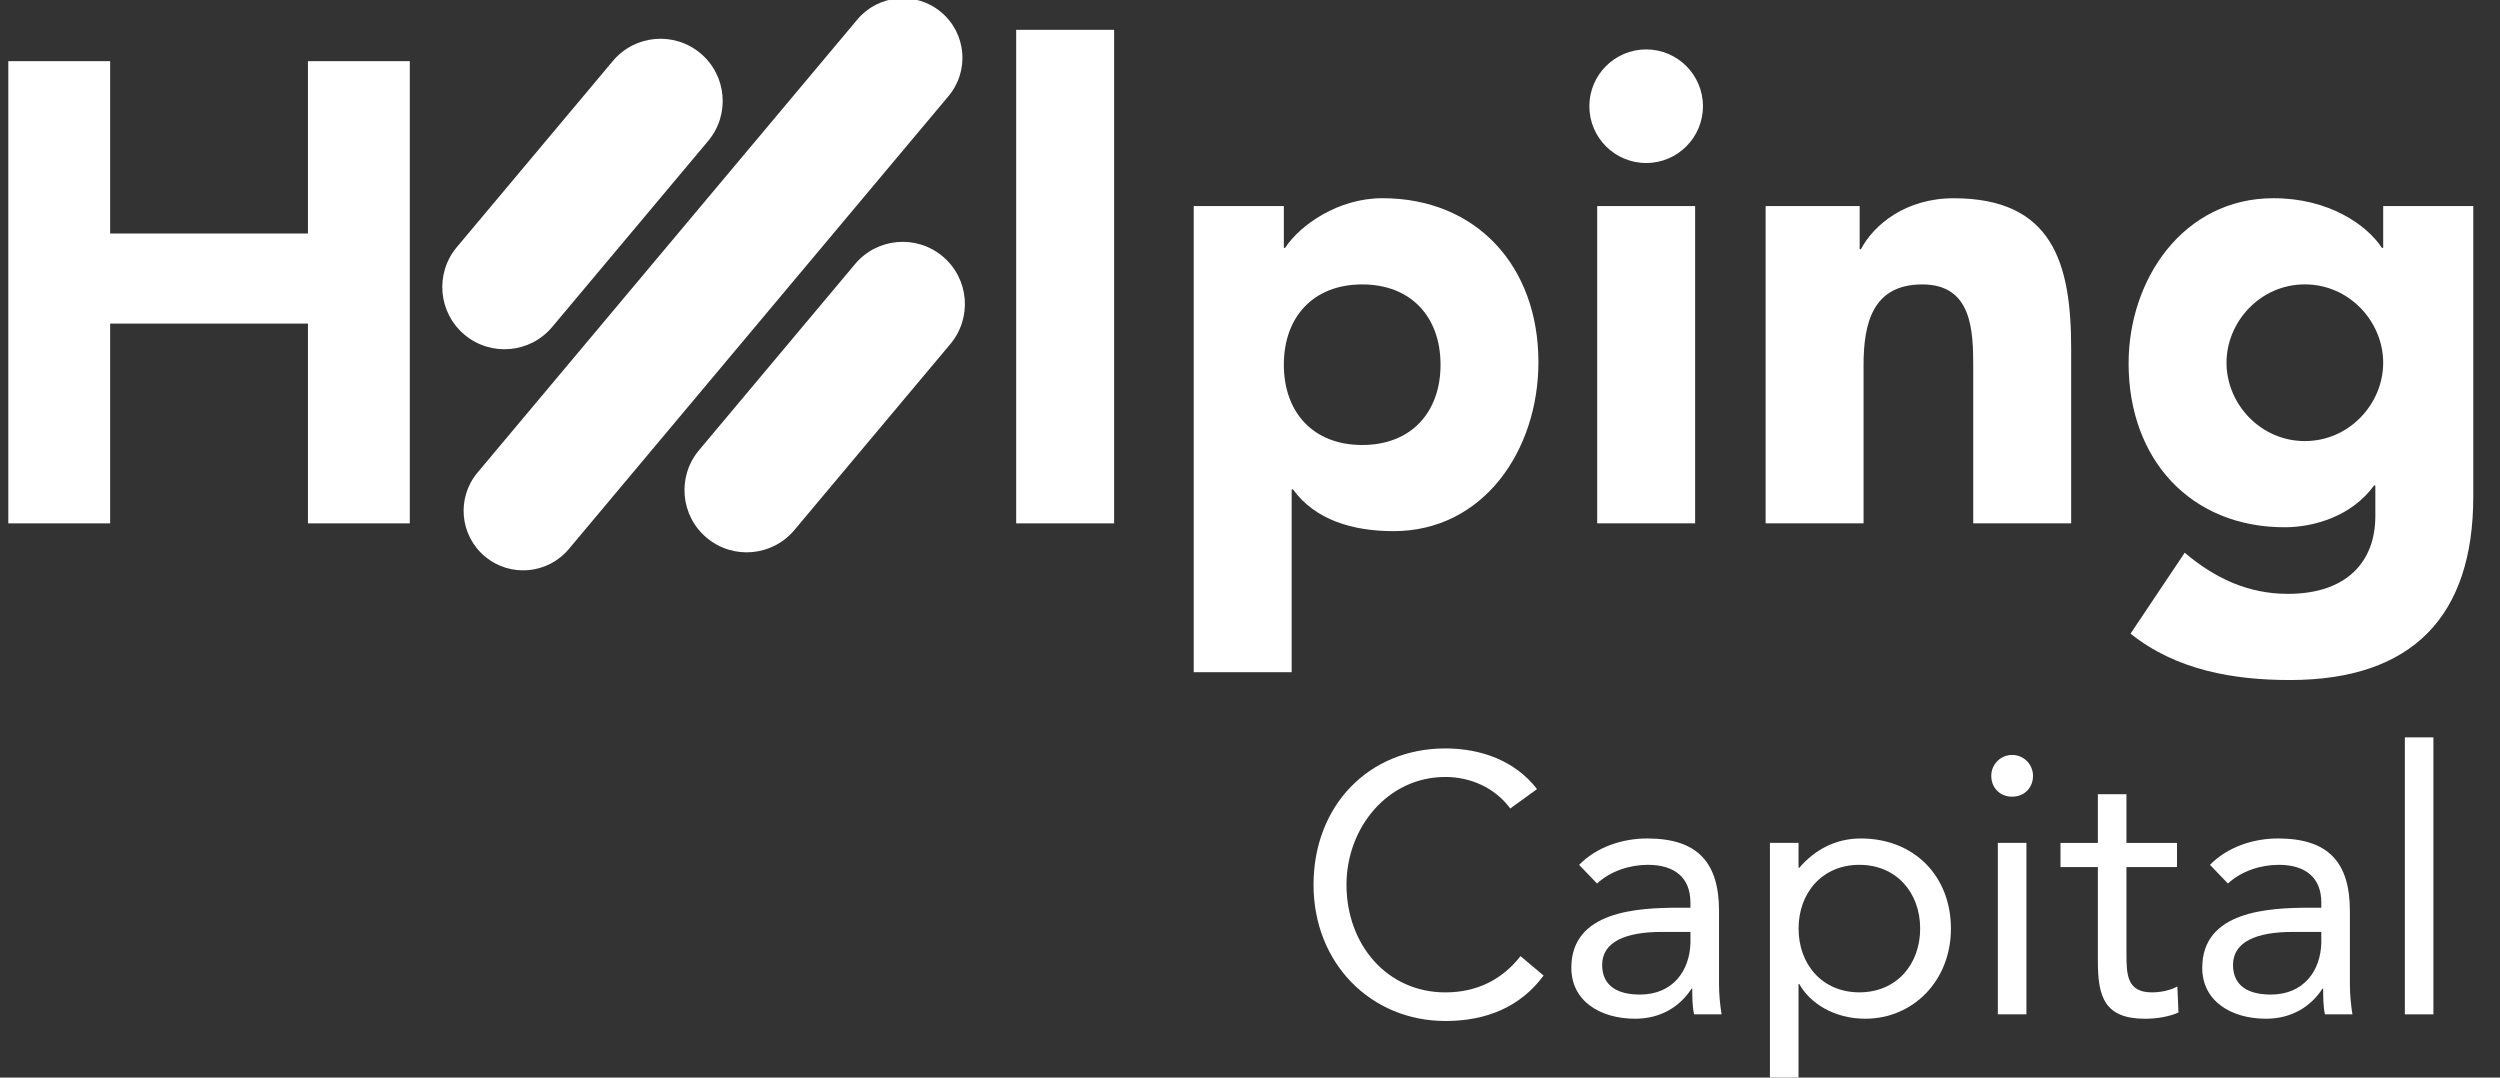
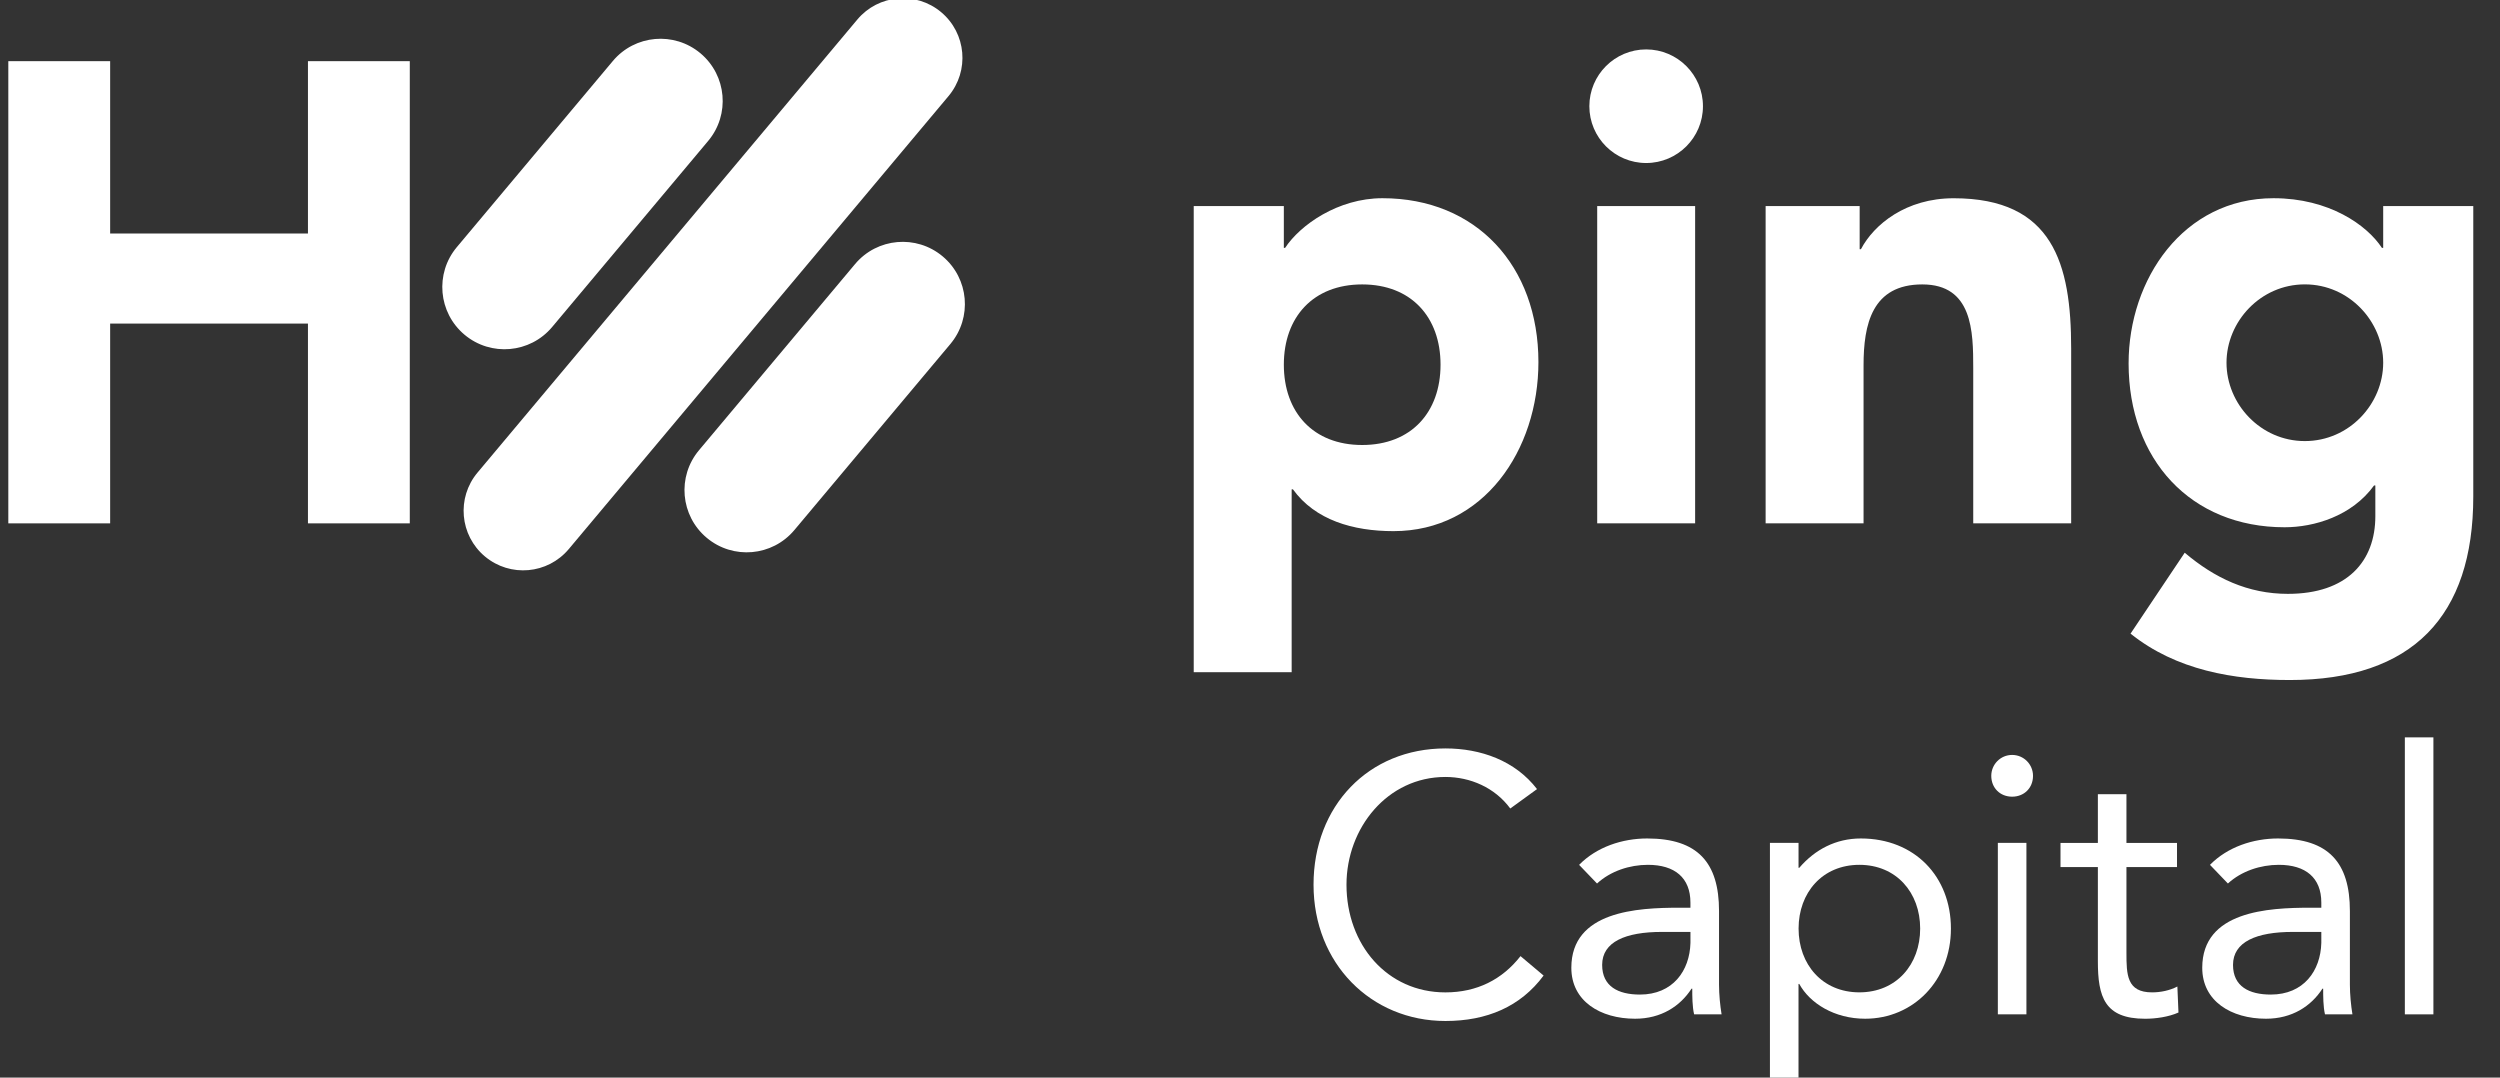
<svg xmlns="http://www.w3.org/2000/svg" width="116" height="50" viewBox="0 0 116 50" fill="none">
  <rect x="0" y="0" width="116" height="50" fill="#333333" stroke="none" />
  <g clip-path="url(#clip0_0_1236)">
    <path d="M0.386 2.838H5.111V10.835H14.289V2.838H19.014V24.284H14.289V15.014H5.111V24.284H0.386V2.838Z" fill="white" />
-     <path d="M47.151 1.384H51.695V24.284H47.151V1.384Z" fill="white" />
    <path d="M55.39 9.562H59.57V11.5H59.63C60.327 10.44 62.084 9.197 64.144 9.197C68.506 9.197 71.383 12.347 71.383 16.8C71.383 20.889 68.839 24.645 64.658 24.645C62.78 24.645 61.023 24.131 59.993 22.706H59.933V31.189H55.389V9.562H55.39ZM63.205 20.648C65.477 20.648 66.841 19.134 66.841 16.922C66.841 14.711 65.478 13.197 63.205 13.197C60.933 13.197 59.57 14.711 59.57 16.922C59.57 19.134 60.933 20.648 63.205 20.648Z" fill="white" />
    <path d="M76.382 2.293C77.836 2.293 79.017 3.474 79.017 4.928C79.017 6.383 77.836 7.564 76.382 7.564C74.927 7.564 73.746 6.383 73.746 4.928C73.746 3.474 74.927 2.293 76.382 2.293ZM74.11 9.562H78.654V24.284H74.11V9.562Z" fill="white" />
    <path d="M81.925 9.562H86.288V11.562H86.348C86.954 10.411 88.438 9.199 90.649 9.199C95.253 9.199 96.102 12.229 96.102 16.166V24.284H91.558V17.074C91.558 15.377 91.528 13.197 89.195 13.197C86.862 13.197 86.469 15.046 86.469 16.953V24.284H81.925V9.562Z" fill="white" />
    <path d="M114.76 23.041C114.76 28.584 111.943 31.553 106.248 31.553C103.642 31.553 100.977 31.099 98.857 29.401L101.371 25.646C102.764 26.827 104.309 27.555 106.157 27.555C108.913 27.555 110.216 26.04 110.216 23.951V22.526H110.156C109.126 23.951 107.369 24.465 106.007 24.465C101.644 24.465 98.767 21.315 98.767 16.861C98.767 12.954 101.311 9.197 105.492 9.197C108.066 9.197 109.823 10.439 110.52 11.5H110.58V9.562H114.76V23.041ZM106.945 20.466C109.005 20.466 110.58 18.739 110.58 16.831C110.58 14.923 109.005 13.195 106.945 13.195C104.885 13.195 103.31 14.923 103.31 16.831C103.31 18.739 104.885 20.466 106.945 20.466Z" fill="white" />
    <path d="M70.075 37.512C69.361 36.544 68.222 36.051 67.066 36.051C64.381 36.051 62.477 38.413 62.477 41.049C62.477 43.837 64.364 46.047 67.066 46.047C68.528 46.047 69.702 45.452 70.552 44.364L71.623 45.266C70.552 46.711 68.988 47.374 67.068 47.374C63.617 47.374 60.948 44.706 60.948 41.05C60.948 37.395 63.498 34.727 67.068 34.727C68.699 34.727 70.298 35.288 71.318 36.614L70.076 37.515L70.075 37.512Z" fill="white" />
    <path d="M73.27 40.13C74.086 39.297 75.276 38.905 76.431 38.905C78.777 38.905 79.763 40.027 79.763 42.271V45.688C79.763 46.146 79.814 46.656 79.881 47.065H78.607C78.521 46.708 78.521 46.215 78.521 45.875H78.487C77.96 46.69 77.076 47.269 75.869 47.269C74.254 47.269 72.91 46.453 72.91 44.906C72.91 42.271 75.97 42.118 77.926 42.118H78.436V41.879C78.436 40.724 77.704 40.128 76.464 40.128C75.614 40.128 74.73 40.417 74.102 40.995L73.269 40.128L73.27 40.13ZM77.112 43.241C75.429 43.241 74.34 43.699 74.34 44.771C74.34 45.773 75.089 46.148 76.091 46.148C77.621 46.148 78.403 45.042 78.437 43.751V43.241H77.112Z" fill="white" />
    <path d="M82.127 39.109H83.452V40.265H83.487C84.218 39.415 85.187 38.905 86.342 38.905C88.841 38.905 90.523 40.674 90.523 43.088C90.523 45.502 88.772 47.269 86.545 47.269C85.117 47.269 83.978 46.555 83.485 45.653H83.451V50.94H82.125V39.108L82.127 39.109ZM86.275 46.045C87.992 46.045 89.096 44.753 89.096 43.086C89.096 41.419 87.991 40.128 86.275 40.128C84.559 40.128 83.454 41.419 83.454 43.086C83.454 44.753 84.559 46.045 86.275 46.045Z" fill="white" />
    <path d="M93.363 35.029C93.907 35.029 94.332 35.471 94.332 35.998C94.332 36.559 93.923 36.966 93.363 36.966C92.803 36.966 92.395 36.558 92.395 35.998C92.395 35.471 92.82 35.029 93.363 35.029ZM92.7 39.109H94.026V47.064H92.7V39.109Z" fill="white" />
    <path d="M101.013 40.232H98.667V44.21C98.667 45.23 98.684 46.046 99.857 46.046C100.248 46.046 100.673 45.961 101.03 45.774L101.081 46.981C100.623 47.186 100.027 47.27 99.534 47.27C97.647 47.27 97.341 46.25 97.341 44.602V40.233H95.607V39.112H97.341V36.851H98.667V39.112H101.013V40.233V40.232Z" fill="white" />
    <path d="M102.542 40.13C103.358 39.297 104.548 38.905 105.704 38.905C108.049 38.905 109.035 40.027 109.035 42.271V45.688C109.035 46.146 109.086 46.656 109.153 47.065H107.879C107.795 46.708 107.795 46.215 107.795 45.875H107.761C107.234 46.69 106.349 47.269 105.142 47.269C103.527 47.269 102.184 46.453 102.184 44.906C102.184 42.271 105.244 42.118 107.199 42.118H107.709V41.879C107.709 40.724 106.978 40.128 105.738 40.128C104.888 40.128 104.004 40.417 103.375 40.995L102.542 40.128V40.13ZM106.384 43.241C104.701 43.241 103.612 43.699 103.612 44.771C103.612 45.773 104.361 46.148 105.364 46.148C106.894 46.148 107.675 45.042 107.709 43.751V43.241H106.384Z" fill="white" />
    <path d="M111.585 34.214H112.91V47.066H111.585V34.214Z" fill="white" />
    <path fill-rule="evenodd" clip-rule="evenodd" d="M43.671 0.565C42.501 -0.415 40.758 -0.262 39.779 0.908L22.157 21.927C21.177 23.097 21.33 24.839 22.5 25.819C23.67 26.799 25.412 26.646 26.392 25.476L44.012 4.458C44.992 3.288 44.84 1.545 43.67 0.565H43.671Z" fill="white" />
    <path fill-rule="evenodd" clip-rule="evenodd" d="M43.74 11.896C42.518 10.872 40.698 11.032 39.674 12.254L32.435 20.889C31.41 22.11 31.57 23.93 32.792 24.954C34.013 25.978 35.833 25.818 36.857 24.597L44.097 15.962C45.121 14.74 44.961 12.921 43.74 11.896Z" fill="white" />
    <path fill-rule="evenodd" clip-rule="evenodd" d="M21.554 15.531C22.775 16.555 24.595 16.395 25.619 15.174L32.859 6.539C33.883 5.318 33.723 3.498 32.502 2.473C31.28 1.449 29.461 1.609 28.436 2.831L21.197 11.466C20.173 12.687 20.333 14.507 21.554 15.531Z" fill="white" />
  </g>
  <defs>
    <clipPath id="clip0_0_1236">
      <rect width="115.306" height="50" fill="white" />
    </clipPath>
  </defs>
</svg>